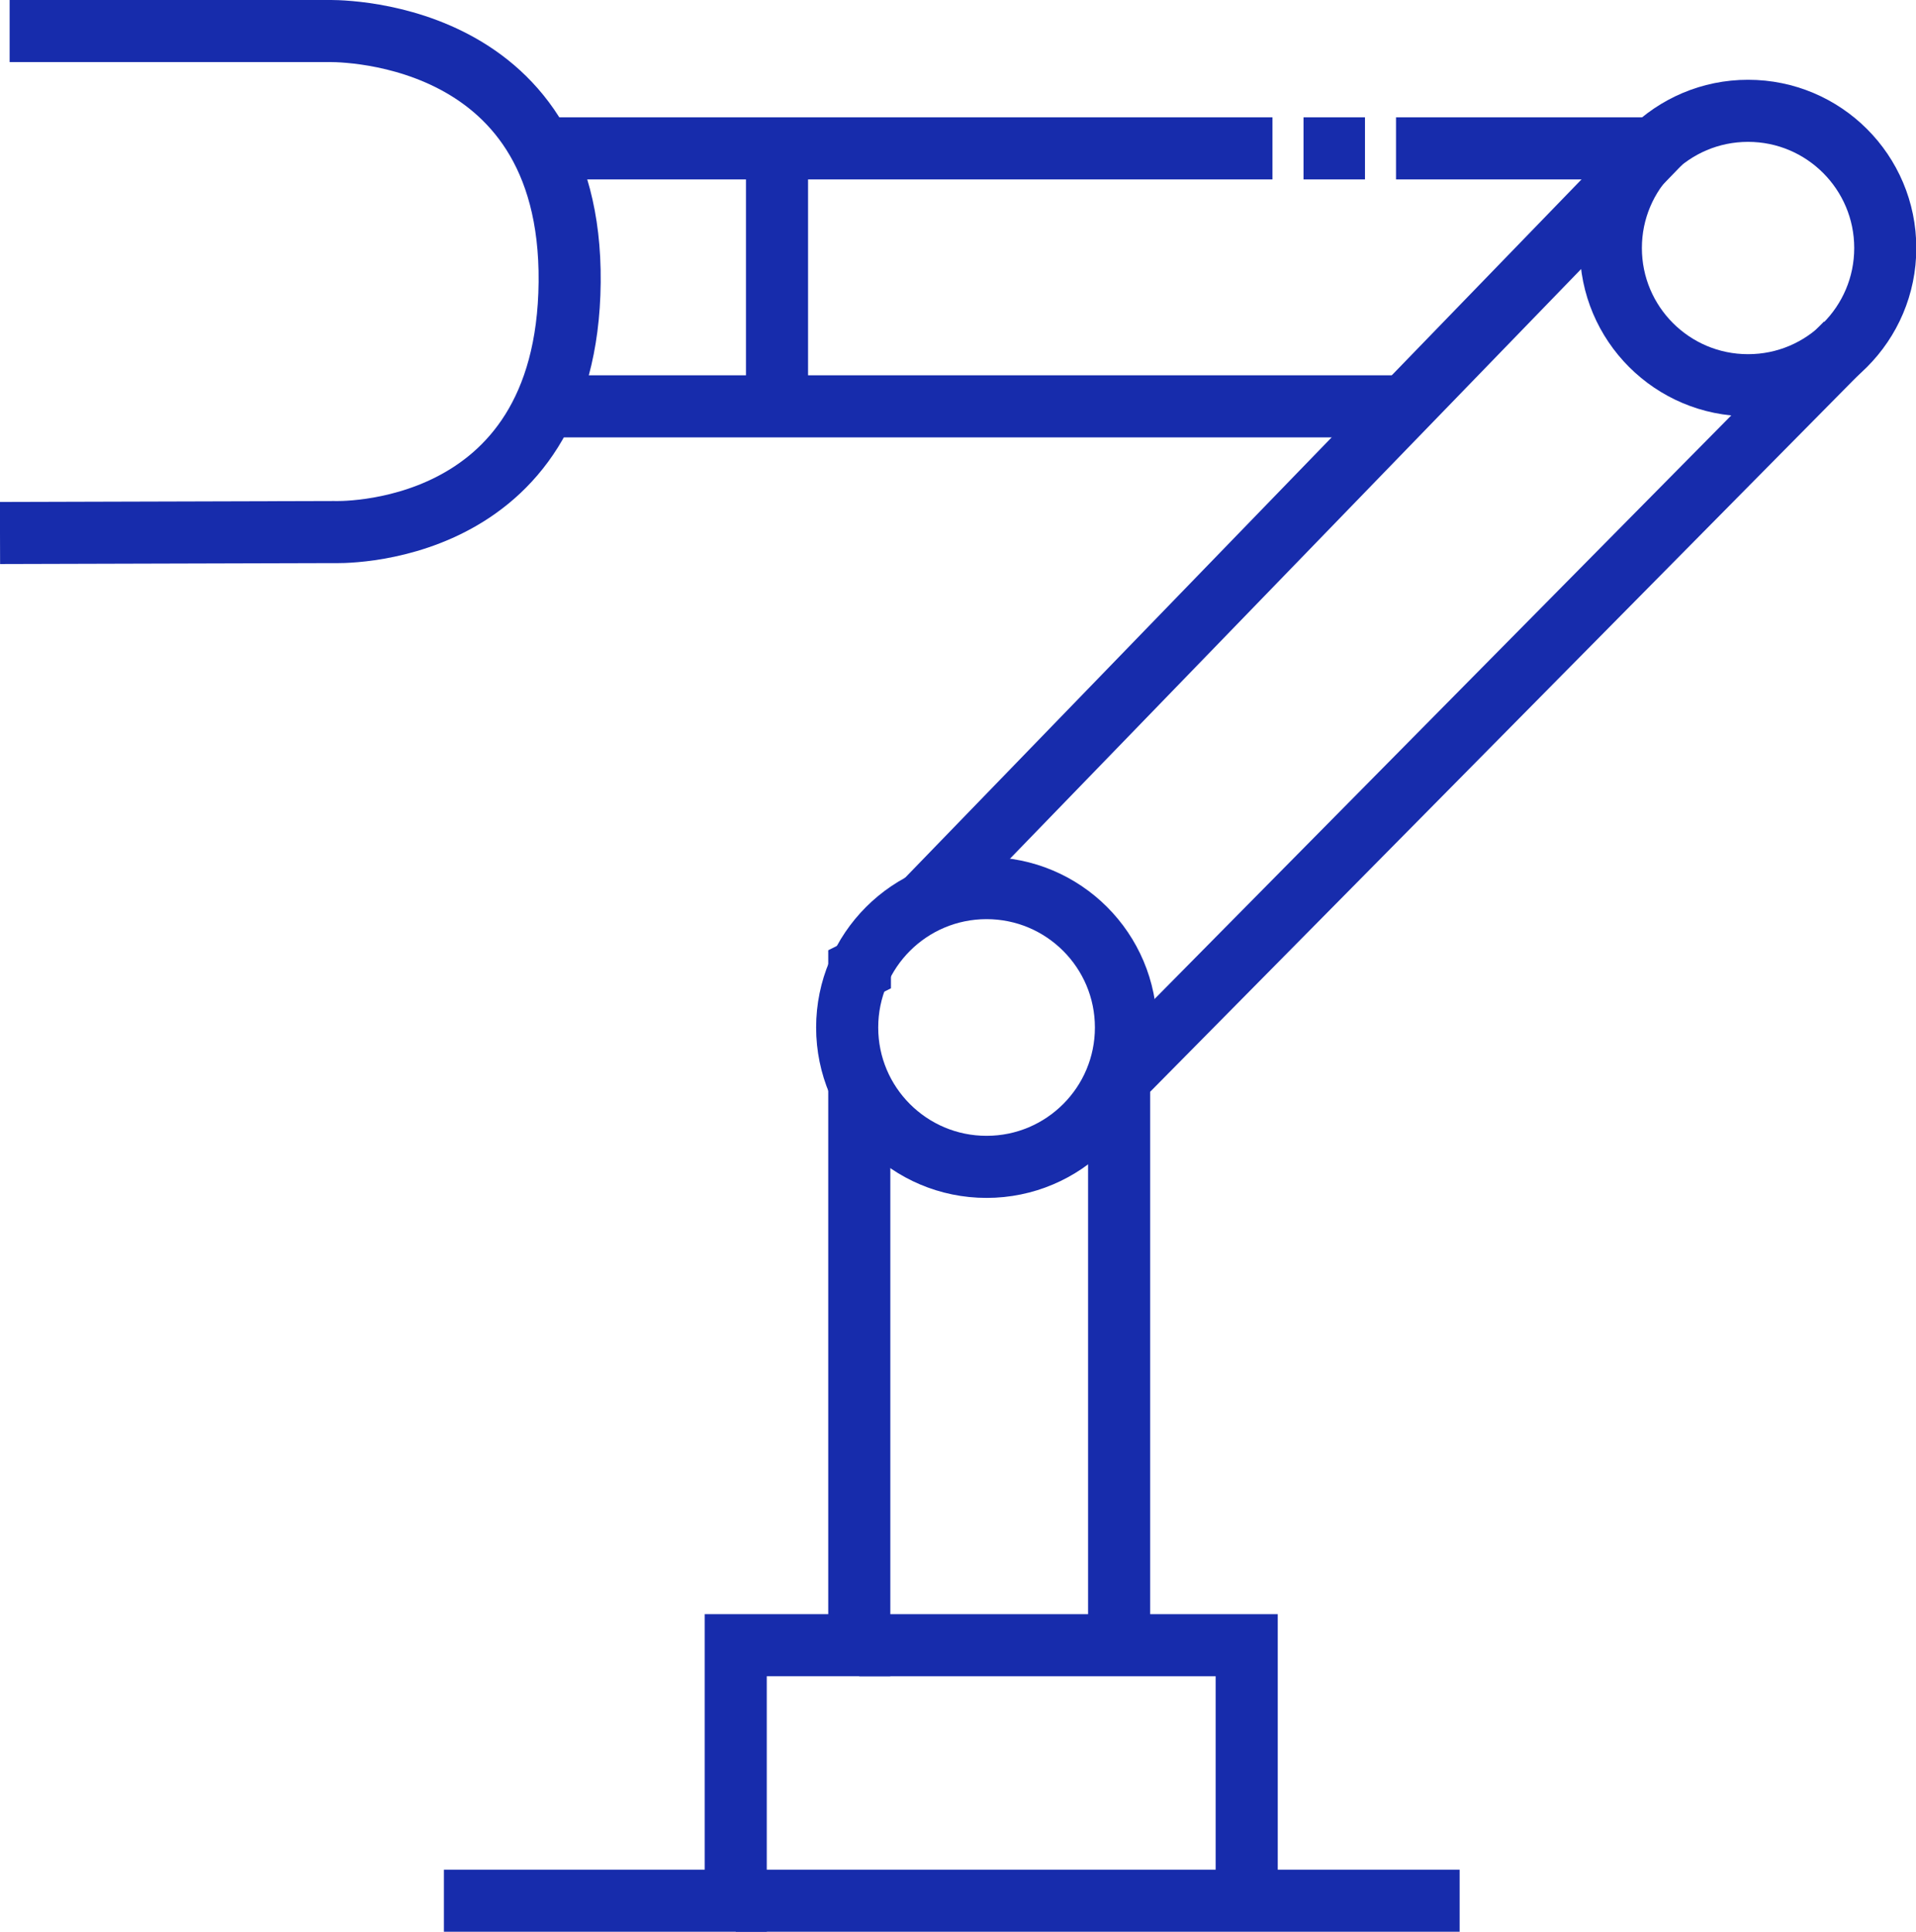
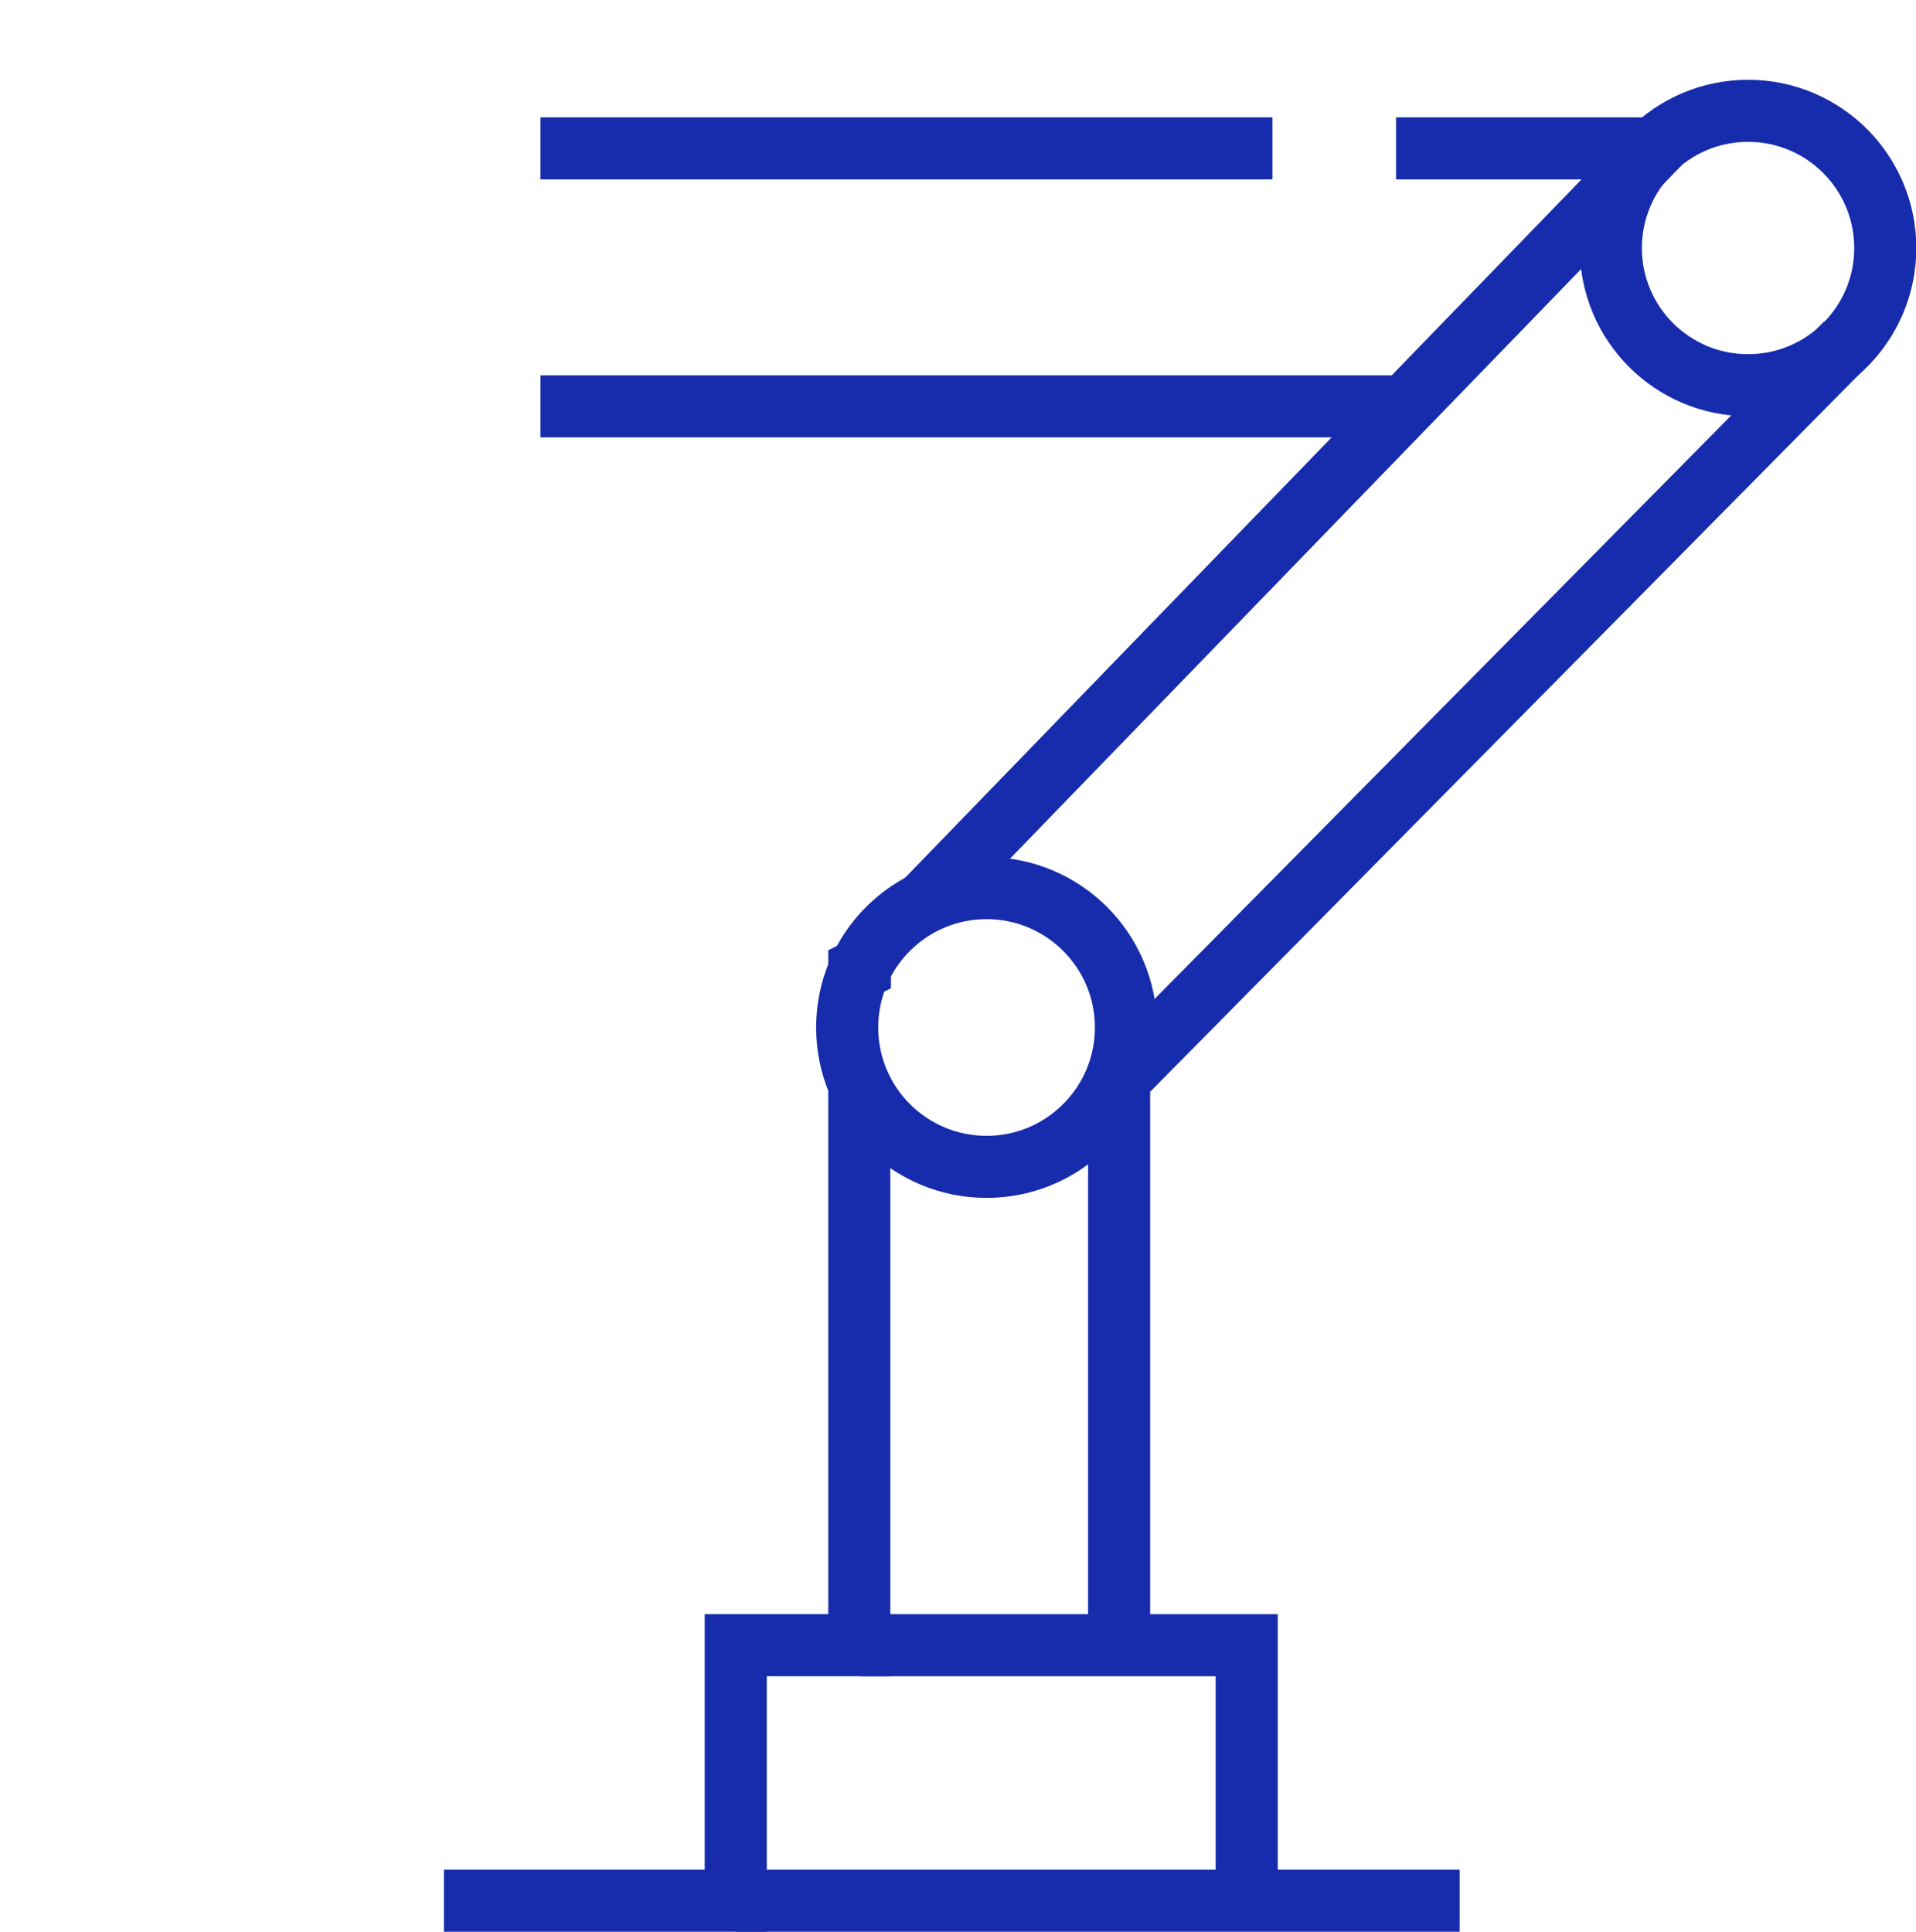
<svg xmlns="http://www.w3.org/2000/svg" viewBox="0 0 61.72 62.23">
  <defs>
    <style>.cls-1{fill:none;stroke:#172cac;stroke-miterlimit:10;stroke-width:2px;}</style>
  </defs>
  <g id="图层_2" data-name="图层 2">
    <g id="图层_1-2" data-name="图层 1">
      <polyline class="cls-1" points="47.02 61.23 40.16 61.23 23.7 61.23" />
-       <path class="cls-1" d="M.31,1H10.53s7.9-.27,7.82,8.09-7.6,8.05-7.6,8.05L0,17.17" />
      <line class="cls-1" x1="45.25" y1="13.09" x2="17.41" y2="13.09" />
      <line class="cls-1" x1="40.99" y1="4.78" x2="17.41" y2="4.78" />
      <line class="cls-1" x1="53.21" y1="4.78" x2="44.97" y2="4.78" />
-       <line class="cls-1" x1="43.97" y1="4.78" x2="41.99" y2="4.78" />
      <polyline class="cls-1" points="36.05 53 36.05 34.76 59.47 11.06" />
      <polyline class="cls-1" points="27.68 53 36.05 53 40.16 53 40.16 61.23" />
      <polyline class="cls-1" points="27.7 31.21 27.7 31.22 27.68 31.23 27.68 31.25" />
      <polyline class="cls-1" points="27.68 34.95 27.68 53 23.7 53 23.7 61.23 14.3 61.23" />
      <line class="cls-1" x1="53.47" y1="4.61" x2="29.76" y2="29.09" />
      <circle class="cls-1" cx="56.31" cy="7.99" r="4.42" />
      <circle class="cls-1" cx="31.78" cy="33.1" r="4.49" />
-       <line class="cls-1" x1="25.03" y1="4.78" x2="25.03" y2="13.09" />
    </g>
  </g>
</svg>